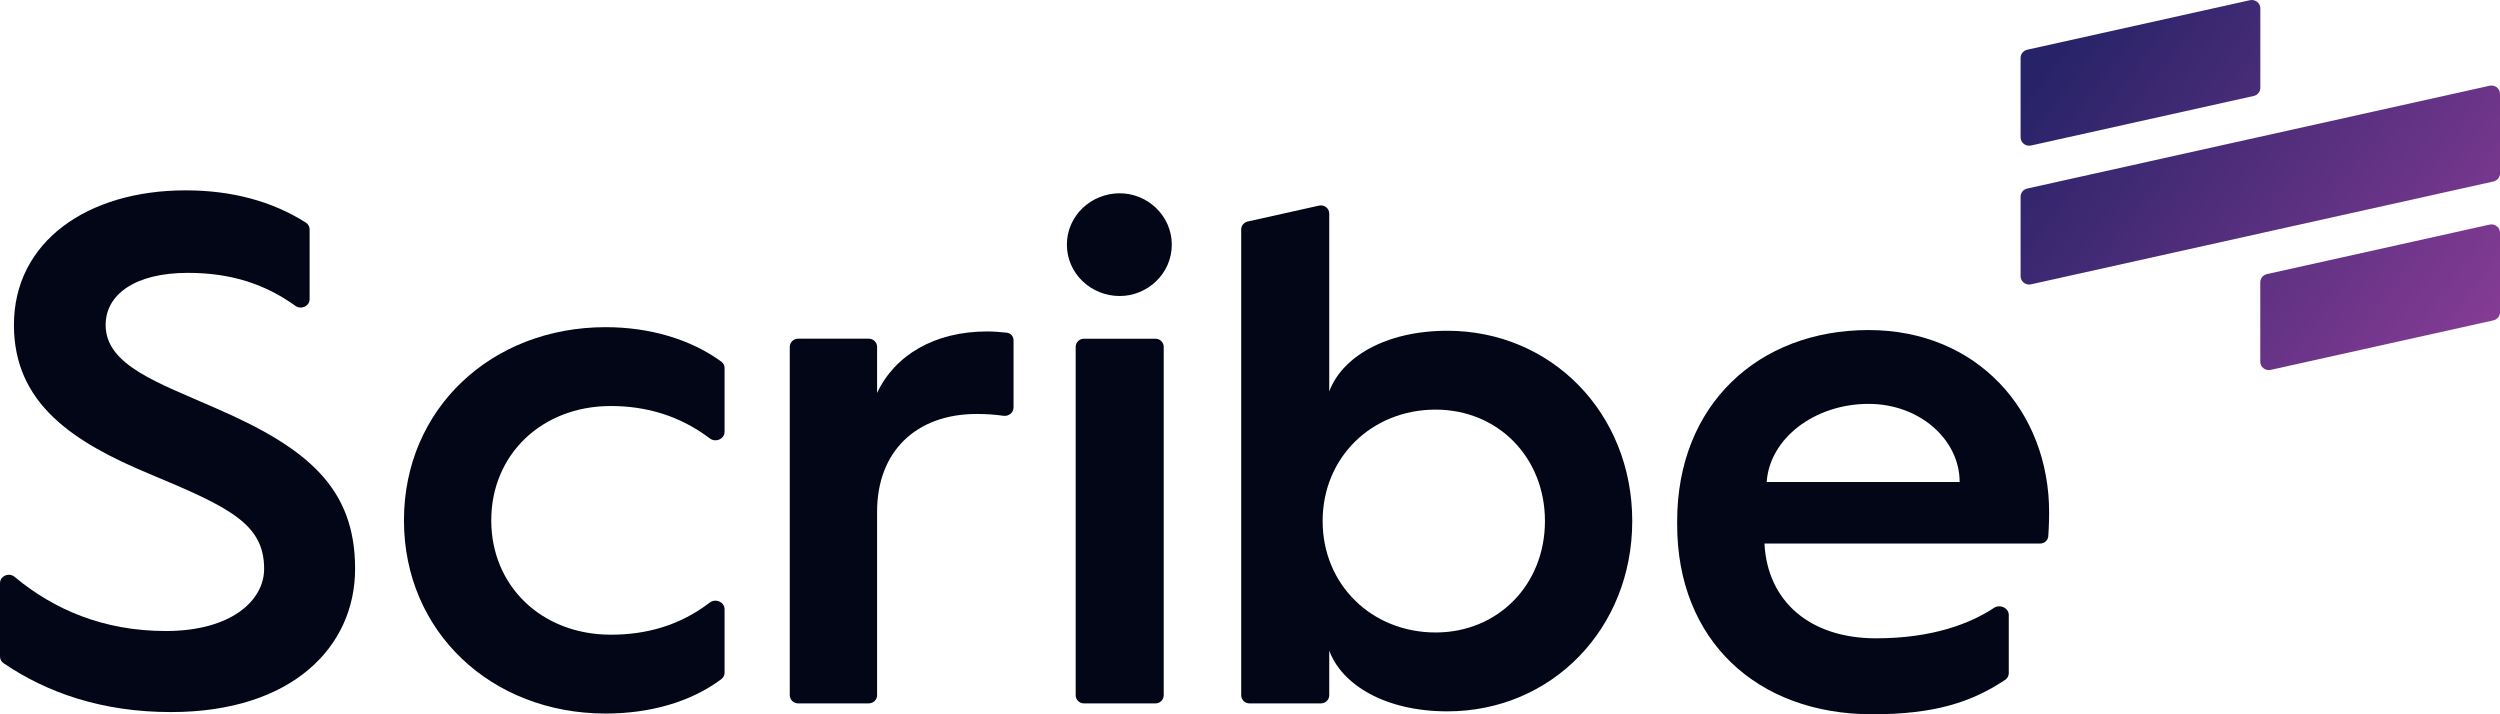
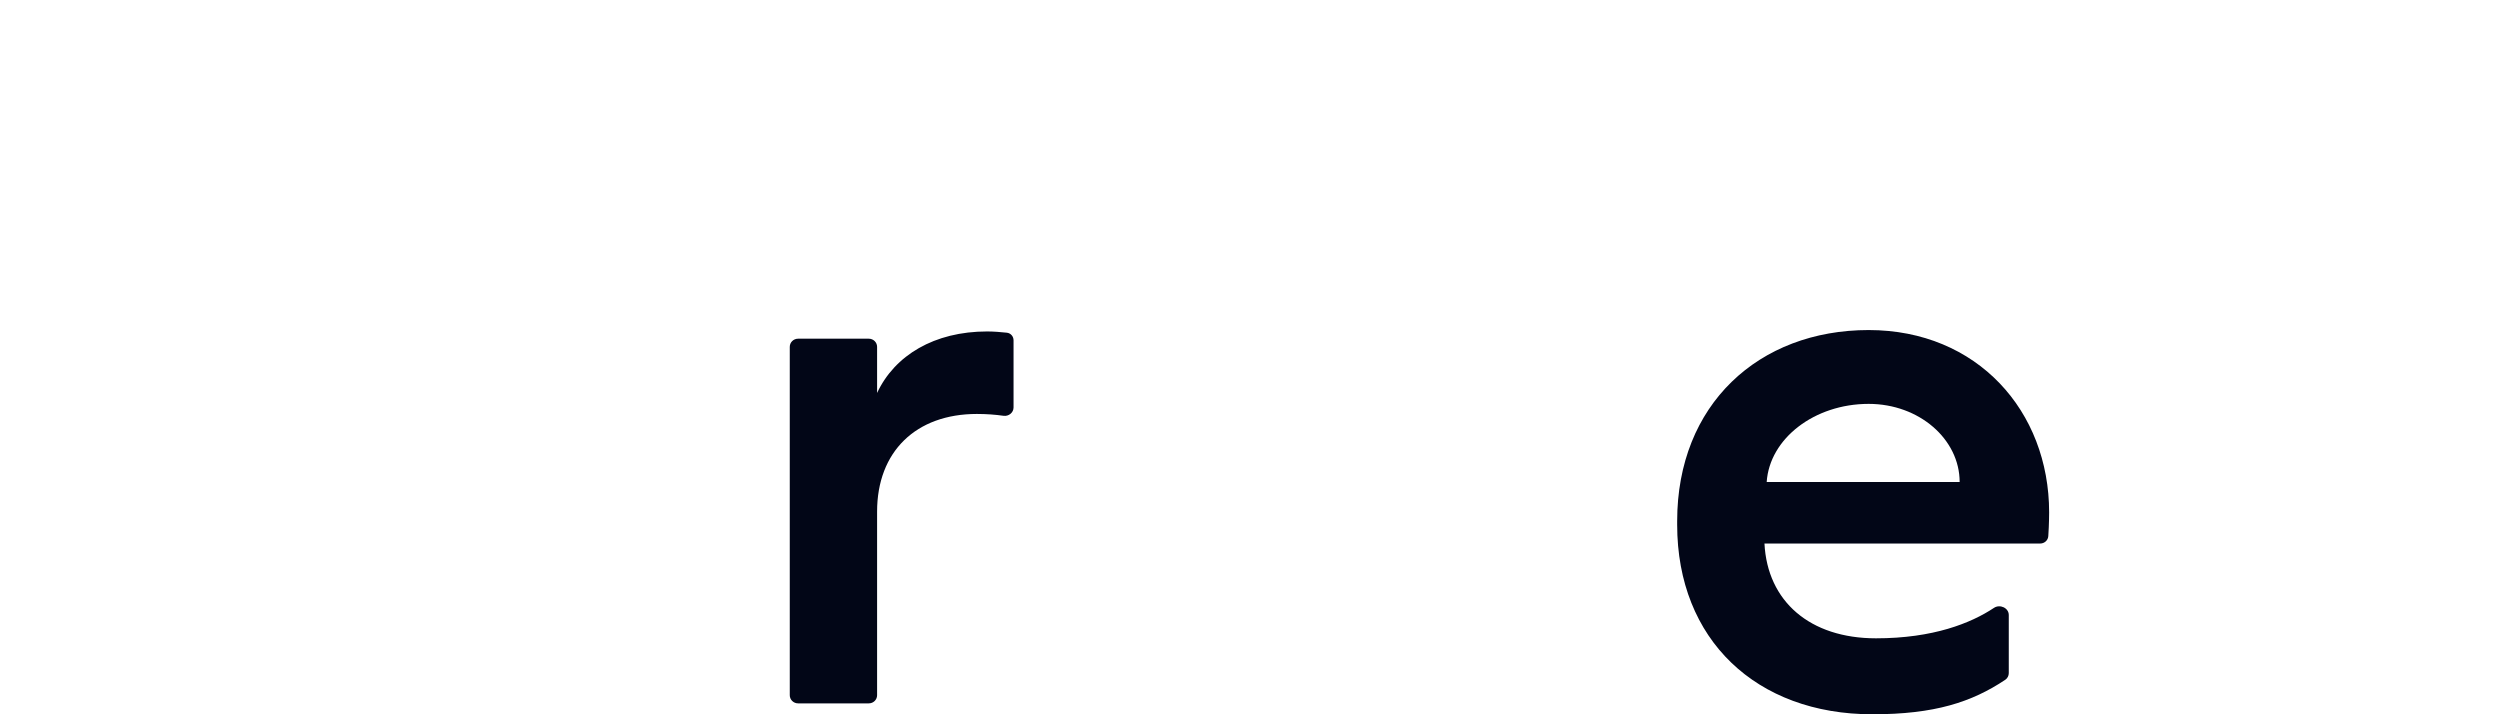
<svg xmlns="http://www.w3.org/2000/svg" width="98" height="28" viewBox="0 0 98 28" fill="none">
-   <path d="M97.593 8.804C97.802 8.758 98.001 8.914 98.001 9.124V12.239C98.001 12.392 97.892 12.525 97.74 12.559L89.01 14.499C88.802 14.546 88.603 14.39 88.603 14.18V11.065C88.603 10.912 88.711 10.779 88.863 10.745L97.593 8.804ZM97.593 3.361C97.802 3.314 98 3.47 98.001 3.68V6.795C98.001 6.948 97.893 7.081 97.741 7.115L79.614 11.146C79.405 11.192 79.207 11.036 79.207 10.826V7.711C79.207 7.558 79.314 7.425 79.466 7.391L97.593 3.361ZM88.198 0.008C88.406 -0.038 88.605 0.117 88.605 0.328V3.443C88.605 3.596 88.497 3.728 88.345 3.762L79.615 5.704C79.406 5.75 79.207 5.593 79.207 5.383V2.269C79.207 2.116 79.316 1.982 79.468 1.949L88.198 0.008Z" fill="url(#paint0_linear_3954_5474)" />
-   <path d="M0 25.735C0 25.838 0.05 25.935 0.136 25.994C1.842 27.16 4.012 27.913 6.701 27.913C11.447 27.913 13.92 25.36 13.92 22.297C13.92 19.12 12.051 17.56 8.456 16C6.212 15.007 4.141 14.326 4.141 12.738C4.141 11.547 5.292 10.696 7.363 10.696C9.094 10.696 10.421 11.157 11.581 11.99C11.806 12.151 12.137 12 12.137 11.726V8.993C12.137 8.887 12.084 8.788 11.994 8.73C10.67 7.885 9.08 7.462 7.276 7.462C3.422 7.462 0.546 9.476 0.546 12.738C0.546 15.83 2.876 17.333 5.867 18.581C9.002 19.886 10.354 20.538 10.354 22.297C10.354 23.545 9.059 24.736 6.5 24.736C4.054 24.736 2.104 23.89 0.571 22.612C0.351 22.429 0 22.577 0 22.861V25.735Z" fill="#020617" />
-   <path d="M15.835 20.398C15.835 24.766 19.257 27.971 23.744 27.971C25.468 27.971 27.084 27.52 28.281 26.619C28.359 26.56 28.403 26.468 28.403 26.372V23.881C28.403 23.598 28.049 23.447 27.822 23.621C26.642 24.526 25.325 24.88 23.945 24.88C21.241 24.88 19.257 22.979 19.257 20.398C19.257 17.817 21.241 15.916 23.945 15.916C25.327 15.916 26.645 16.292 27.827 17.187C28.054 17.359 28.403 17.208 28.403 16.926V14.427C28.403 14.329 28.357 14.235 28.277 14.177C27.081 13.301 25.466 12.825 23.744 12.825C19.257 12.825 15.835 16.03 15.835 20.398Z" fill="#020617" />
  <path d="M30.959 27.253C30.959 27.429 31.105 27.572 31.284 27.572H34.058C34.237 27.572 34.382 27.429 34.382 27.253V20.056C34.382 17.702 35.906 16.227 38.293 16.227C38.672 16.227 39.023 16.254 39.337 16.299C39.541 16.328 39.731 16.176 39.731 15.973V13.34C39.731 13.188 39.622 13.059 39.468 13.042C39.246 13.017 38.94 12.993 38.696 12.993C36.625 12.993 35.072 13.929 34.382 15.404V13.597C34.382 13.42 34.237 13.277 34.058 13.277H31.284C31.105 13.277 30.959 13.42 30.959 13.597V27.253Z" fill="#020617" />
-   <path d="M43.892 11.604C44.985 11.604 45.934 10.725 45.934 9.591C45.934 8.456 44.985 7.577 43.892 7.577C42.771 7.577 41.822 8.456 41.822 9.591C41.822 10.725 42.771 11.604 43.892 11.604ZM42.167 27.254C42.167 27.43 42.312 27.573 42.491 27.573H45.294C45.473 27.573 45.618 27.43 45.618 27.254V13.598C45.618 13.421 45.473 13.278 45.294 13.278H42.491C42.312 13.278 42.167 13.421 42.167 13.598V27.254Z" fill="#020617" />
-   <path d="M48.655 27.253C48.655 27.43 48.8 27.573 48.979 27.573H51.782C51.961 27.573 52.106 27.43 52.106 27.253V25.503C52.595 26.836 54.292 27.885 56.736 27.885C60.82 27.885 63.984 24.652 63.984 20.425C63.984 16.199 60.82 12.966 56.736 12.966C54.292 12.966 52.595 14.015 52.106 15.348V8.371C52.106 8.166 51.913 8.014 51.71 8.059L48.907 8.684C48.76 8.717 48.655 8.847 48.655 8.996V27.253ZM51.847 20.425C51.847 17.929 53.774 16.057 56.276 16.057C58.721 16.057 60.562 17.929 60.562 20.425C60.562 22.921 58.721 24.793 56.276 24.793C53.774 24.793 51.847 22.921 51.847 20.425Z" fill="#020617" />
  <path d="M65.745 20.569C65.745 25.078 68.851 28 73.395 28C75.84 28 77.291 27.523 78.606 26.648C78.693 26.589 78.744 26.491 78.744 26.387V24.109C78.744 23.829 78.397 23.673 78.163 23.829C77.261 24.428 75.782 25.022 73.539 25.022C70.95 25.022 69.282 23.575 69.167 21.306H79.976C80.142 21.306 80.282 21.181 80.293 21.017C80.326 20.539 80.326 20.086 80.326 20.086C80.326 16.115 77.508 12.938 73.251 12.938C68.937 12.938 65.745 15.86 65.745 20.427V20.569ZM69.254 18.895C69.368 17.193 71.123 15.832 73.251 15.832C75.236 15.832 76.818 17.221 76.818 18.895H69.254Z" fill="#020617" />
  <defs>
    <linearGradient id="paint0_linear_3954_5474" x1="80.5" y1="2" x2="97.999" y2="15" gradientUnits="userSpaceOnUse">
      <stop stop-color="#272368" />
      <stop offset="1" stop-color="#8C3D98" />
    </linearGradient>
  </defs>
</svg>